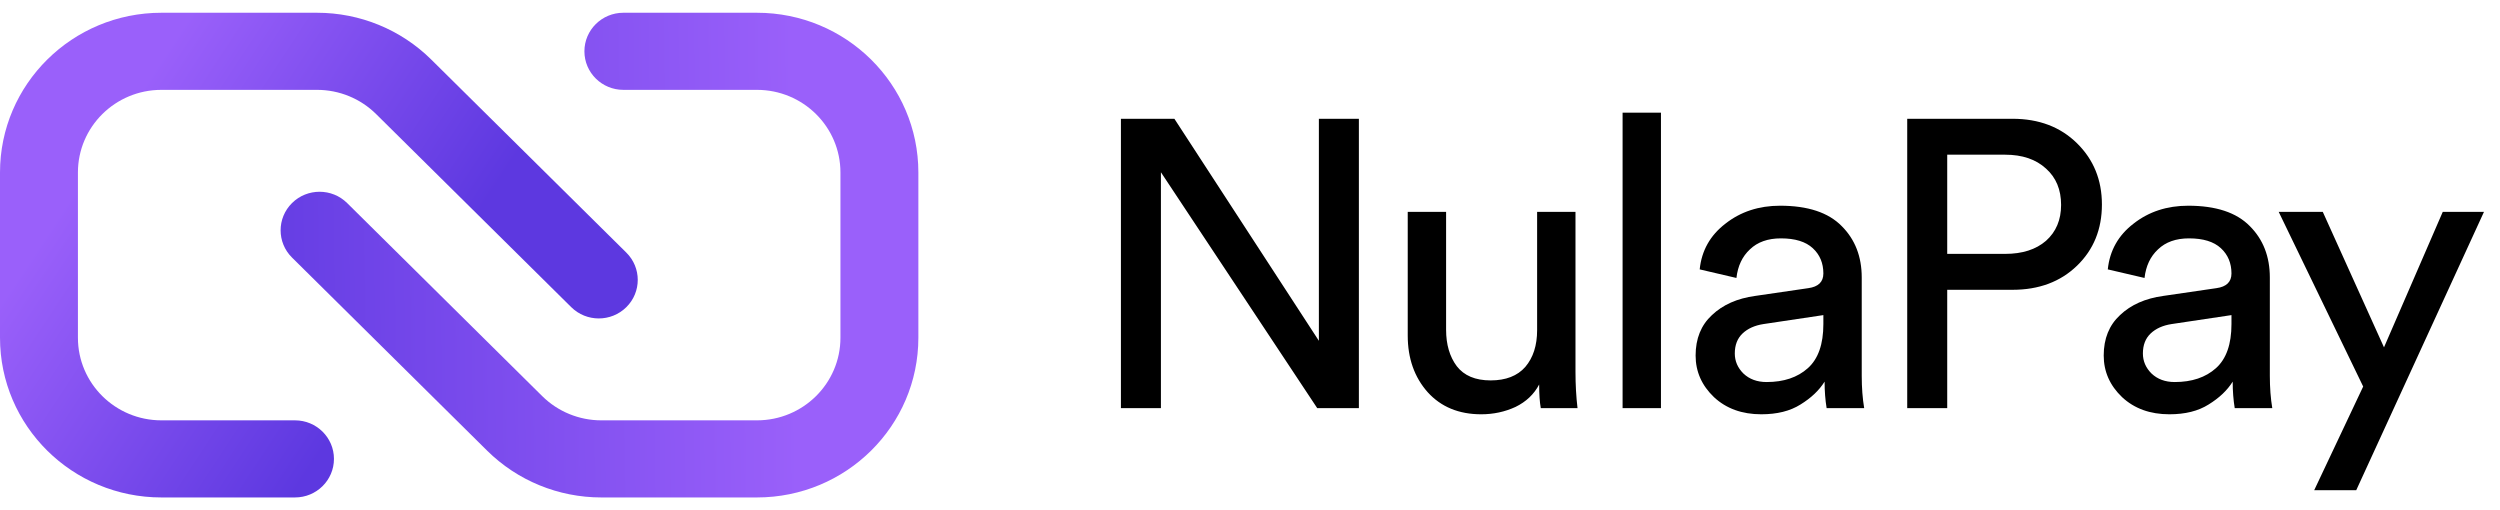
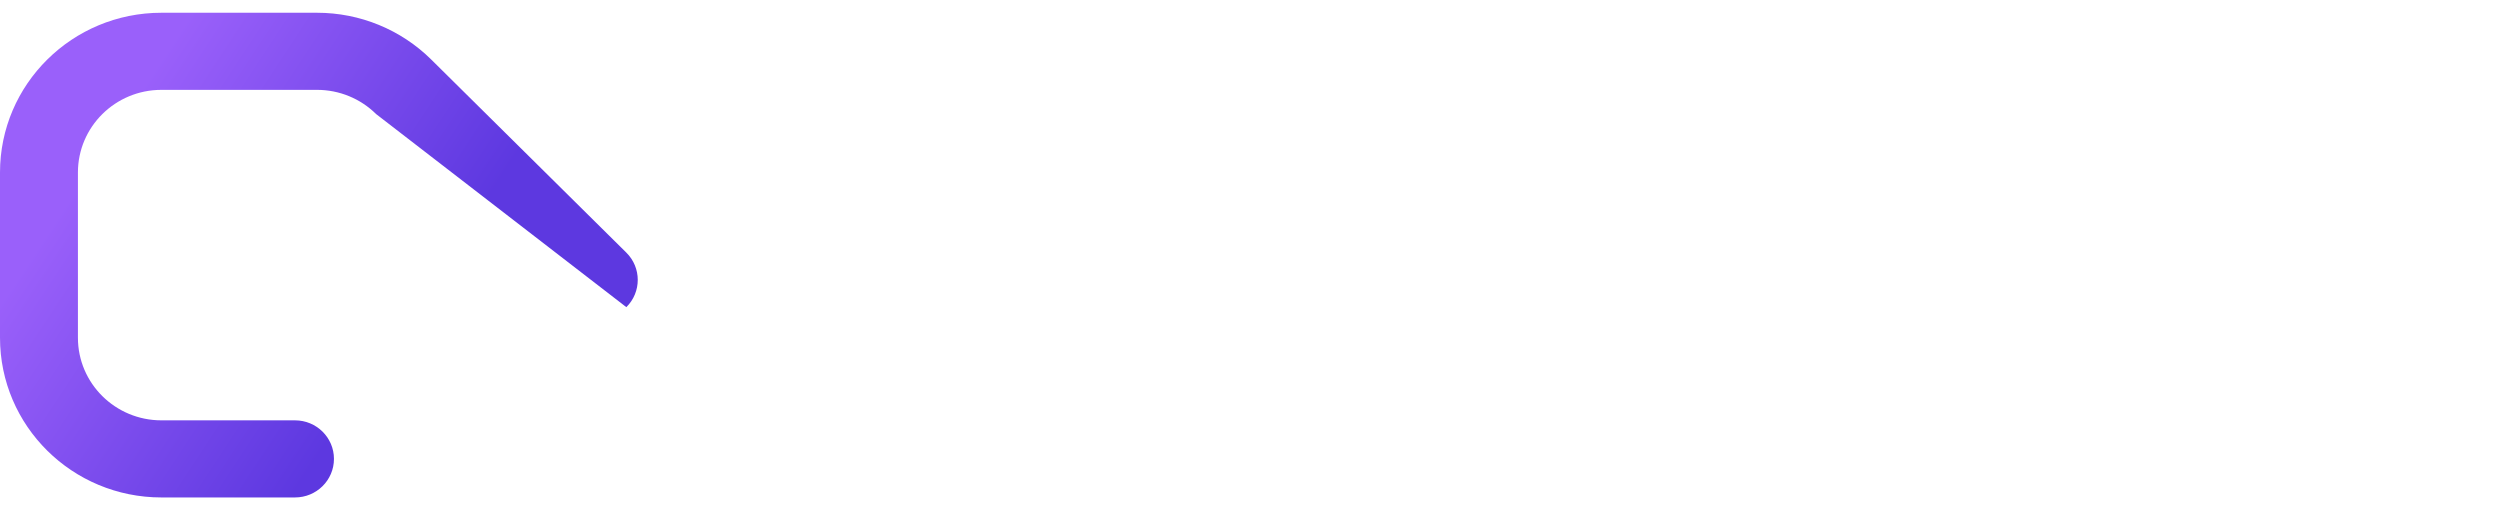
<svg xmlns="http://www.w3.org/2000/svg" width="196" height="40" viewBox="0 0 196 40" fill="none">
-   <path d="M106.536 32H103.272L91.016 13.504V32H87.88V9.312H92.072L103.4 26.72V9.312H106.536V32ZM120.67 30.144C120.265 30.912 119.646 31.499 118.814 31.904C117.982 32.288 117.086 32.48 116.126 32.48C114.377 32.48 112.98 31.904 111.934 30.752C110.889 29.579 110.366 28.096 110.366 26.304V16.608H113.374V25.856C113.374 27.008 113.652 27.957 114.206 28.704C114.782 29.451 115.668 29.824 116.862 29.824C118.057 29.824 118.964 29.472 119.582 28.768C120.201 28.043 120.51 27.083 120.51 25.888V16.608H123.518V29.152C123.518 30.155 123.572 31.104 123.678 32H120.798C120.713 31.531 120.67 30.912 120.67 30.144ZM130.219 32H127.211V8.832H130.219V32ZM132.936 27.872C132.936 26.549 133.363 25.493 134.216 24.704C135.07 23.893 136.2 23.392 137.608 23.2L141.768 22.592C142.558 22.485 142.952 22.101 142.952 21.44C142.952 20.629 142.675 19.968 142.12 19.456C141.566 18.944 140.734 18.688 139.624 18.688C138.6 18.688 137.79 18.976 137.192 19.552C136.595 20.107 136.243 20.853 136.136 21.792L133.256 21.12C133.406 19.648 134.078 18.453 135.272 17.536C136.467 16.597 137.896 16.128 139.56 16.128C141.736 16.128 143.347 16.661 144.392 17.728C145.438 18.773 145.96 20.117 145.96 21.76V29.472C145.96 30.389 146.024 31.232 146.152 32H143.208C143.102 31.36 143.048 30.667 143.048 29.92C142.622 30.603 141.992 31.2 141.16 31.712C140.35 32.224 139.326 32.48 138.088 32.48C136.574 32.48 135.336 32.032 134.376 31.136C133.416 30.219 132.936 29.131 132.936 27.872ZM138.504 29.952C139.848 29.952 140.926 29.589 141.736 28.864C142.547 28.139 142.952 26.987 142.952 25.408V24.704L138.248 25.408C137.566 25.515 137.022 25.76 136.616 26.144C136.211 26.528 136.008 27.051 136.008 27.712C136.008 28.309 136.232 28.832 136.68 29.28C137.15 29.728 137.758 29.952 138.504 29.952ZM152.662 19.904H157.206C158.55 19.904 159.617 19.563 160.406 18.88C161.196 18.176 161.59 17.237 161.59 16.064C161.59 14.869 161.196 13.92 160.406 13.216C159.617 12.491 158.55 12.128 157.206 12.128H152.662V19.904ZM157.782 22.72H152.662V32H149.526V9.312H157.782C159.852 9.312 161.537 9.952 162.838 11.232C164.14 12.512 164.79 14.112 164.79 16.032C164.79 17.973 164.14 19.573 162.838 20.832C161.537 22.091 159.852 22.72 157.782 22.72ZM164.931 27.872C164.931 26.549 165.358 25.493 166.211 24.704C167.065 23.893 168.195 23.392 169.603 23.2L173.763 22.592C174.553 22.485 174.947 22.101 174.947 21.44C174.947 20.629 174.67 19.968 174.115 19.456C173.561 18.944 172.729 18.688 171.619 18.688C170.595 18.688 169.785 18.976 169.187 19.552C168.59 20.107 168.238 20.853 168.131 21.792L165.251 21.12C165.401 19.648 166.073 18.453 167.267 17.536C168.462 16.597 169.891 16.128 171.555 16.128C173.731 16.128 175.342 16.661 176.387 17.728C177.433 18.773 177.955 20.117 177.955 21.76V29.472C177.955 30.389 178.019 31.232 178.147 32H175.203C175.097 31.36 175.043 30.667 175.043 29.92C174.617 30.603 173.987 31.2 173.155 31.712C172.345 32.224 171.321 32.48 170.083 32.48C168.569 32.48 167.331 32.032 166.371 31.136C165.411 30.219 164.931 29.131 164.931 27.872ZM170.499 29.952C171.843 29.952 172.921 29.589 173.731 28.864C174.542 28.139 174.947 26.987 174.947 25.408V24.704L170.243 25.408C169.561 25.515 169.017 25.76 168.611 26.144C168.206 26.528 168.003 27.051 168.003 27.712C168.003 28.309 168.227 28.832 168.675 29.28C169.145 29.728 169.753 29.952 170.499 29.952ZM184.729 38.432H181.433L185.273 30.304L178.649 16.608H182.105L186.905 27.232L191.513 16.608H194.745L184.729 38.432Z" fill="black" />
-   <path fill-rule="evenodd" clip-rule="evenodd" d="M0 13.523C0 6.607 5.666 1 12.655 1H24.859C28.216 1 31.434 2.319 33.808 4.668L49.105 19.806C50.298 20.986 50.298 22.9 49.105 24.081C47.912 25.261 45.978 25.261 44.785 24.081L29.488 8.943C28.26 7.728 26.595 7.045 24.859 7.045H12.655C9.04 7.045 6.109 9.945 6.109 13.523V26.477C6.109 30.055 9.04 32.955 12.655 32.955H23.128C24.815 32.955 26.182 34.308 26.182 35.977C26.182 37.647 24.815 39 23.128 39H12.655C5.666 39 0 33.393 0 26.477V13.523Z" fill="url(#paint0_linear_4_695)" />
-   <path fill-rule="evenodd" clip-rule="evenodd" d="M72 26.477C72 33.393 66.334 39 59.345 39L47.141 39C43.784 39 40.566 37.681 38.192 35.332L22.895 20.194C21.702 19.014 21.702 17.1 22.895 15.919C24.088 14.739 26.022 14.739 27.215 15.919L42.512 31.057C43.74 32.272 45.405 32.955 47.141 32.955L59.345 32.955C62.96 32.955 65.891 30.055 65.891 26.477L65.891 13.523C65.891 9.945 62.96 7.045 59.345 7.045L48.872 7.045C47.185 7.045 45.818 5.692 45.818 4.023C45.818 2.353 47.185 1 48.872 1L59.345 1C66.334 1 72 6.607 72 13.523L72 26.477Z" fill="url(#paint1_linear_4_695)" />
+   <path fill-rule="evenodd" clip-rule="evenodd" d="M0 13.523C0 6.607 5.666 1 12.655 1H24.859C28.216 1 31.434 2.319 33.808 4.668L49.105 19.806C50.298 20.986 50.298 22.9 49.105 24.081L29.488 8.943C28.26 7.728 26.595 7.045 24.859 7.045H12.655C9.04 7.045 6.109 9.945 6.109 13.523V26.477C6.109 30.055 9.04 32.955 12.655 32.955H23.128C24.815 32.955 26.182 34.308 26.182 35.977C26.182 37.647 24.815 39 23.128 39H12.655C5.666 39 0 33.393 0 26.477V13.523Z" fill="url(#paint0_linear_4_695)" />
  <defs>
    <linearGradient id="paint0_linear_4_695" x1="35.461" y1="19.912" x2="12.483" y2="4.791" gradientUnits="userSpaceOnUse">
      <stop stop-color="#5D38E0" />
      <stop offset="1" stop-color="#9A60FA" />
    </linearGradient>
    <linearGradient id="paint1_linear_4_695" x1="14.908" y1="18.495" x2="62.361" y2="17.794" gradientUnits="userSpaceOnUse">
      <stop stop-color="#5D38E0" />
      <stop offset="1" stop-color="#9A60FA" />
    </linearGradient>
  </defs>
</svg>